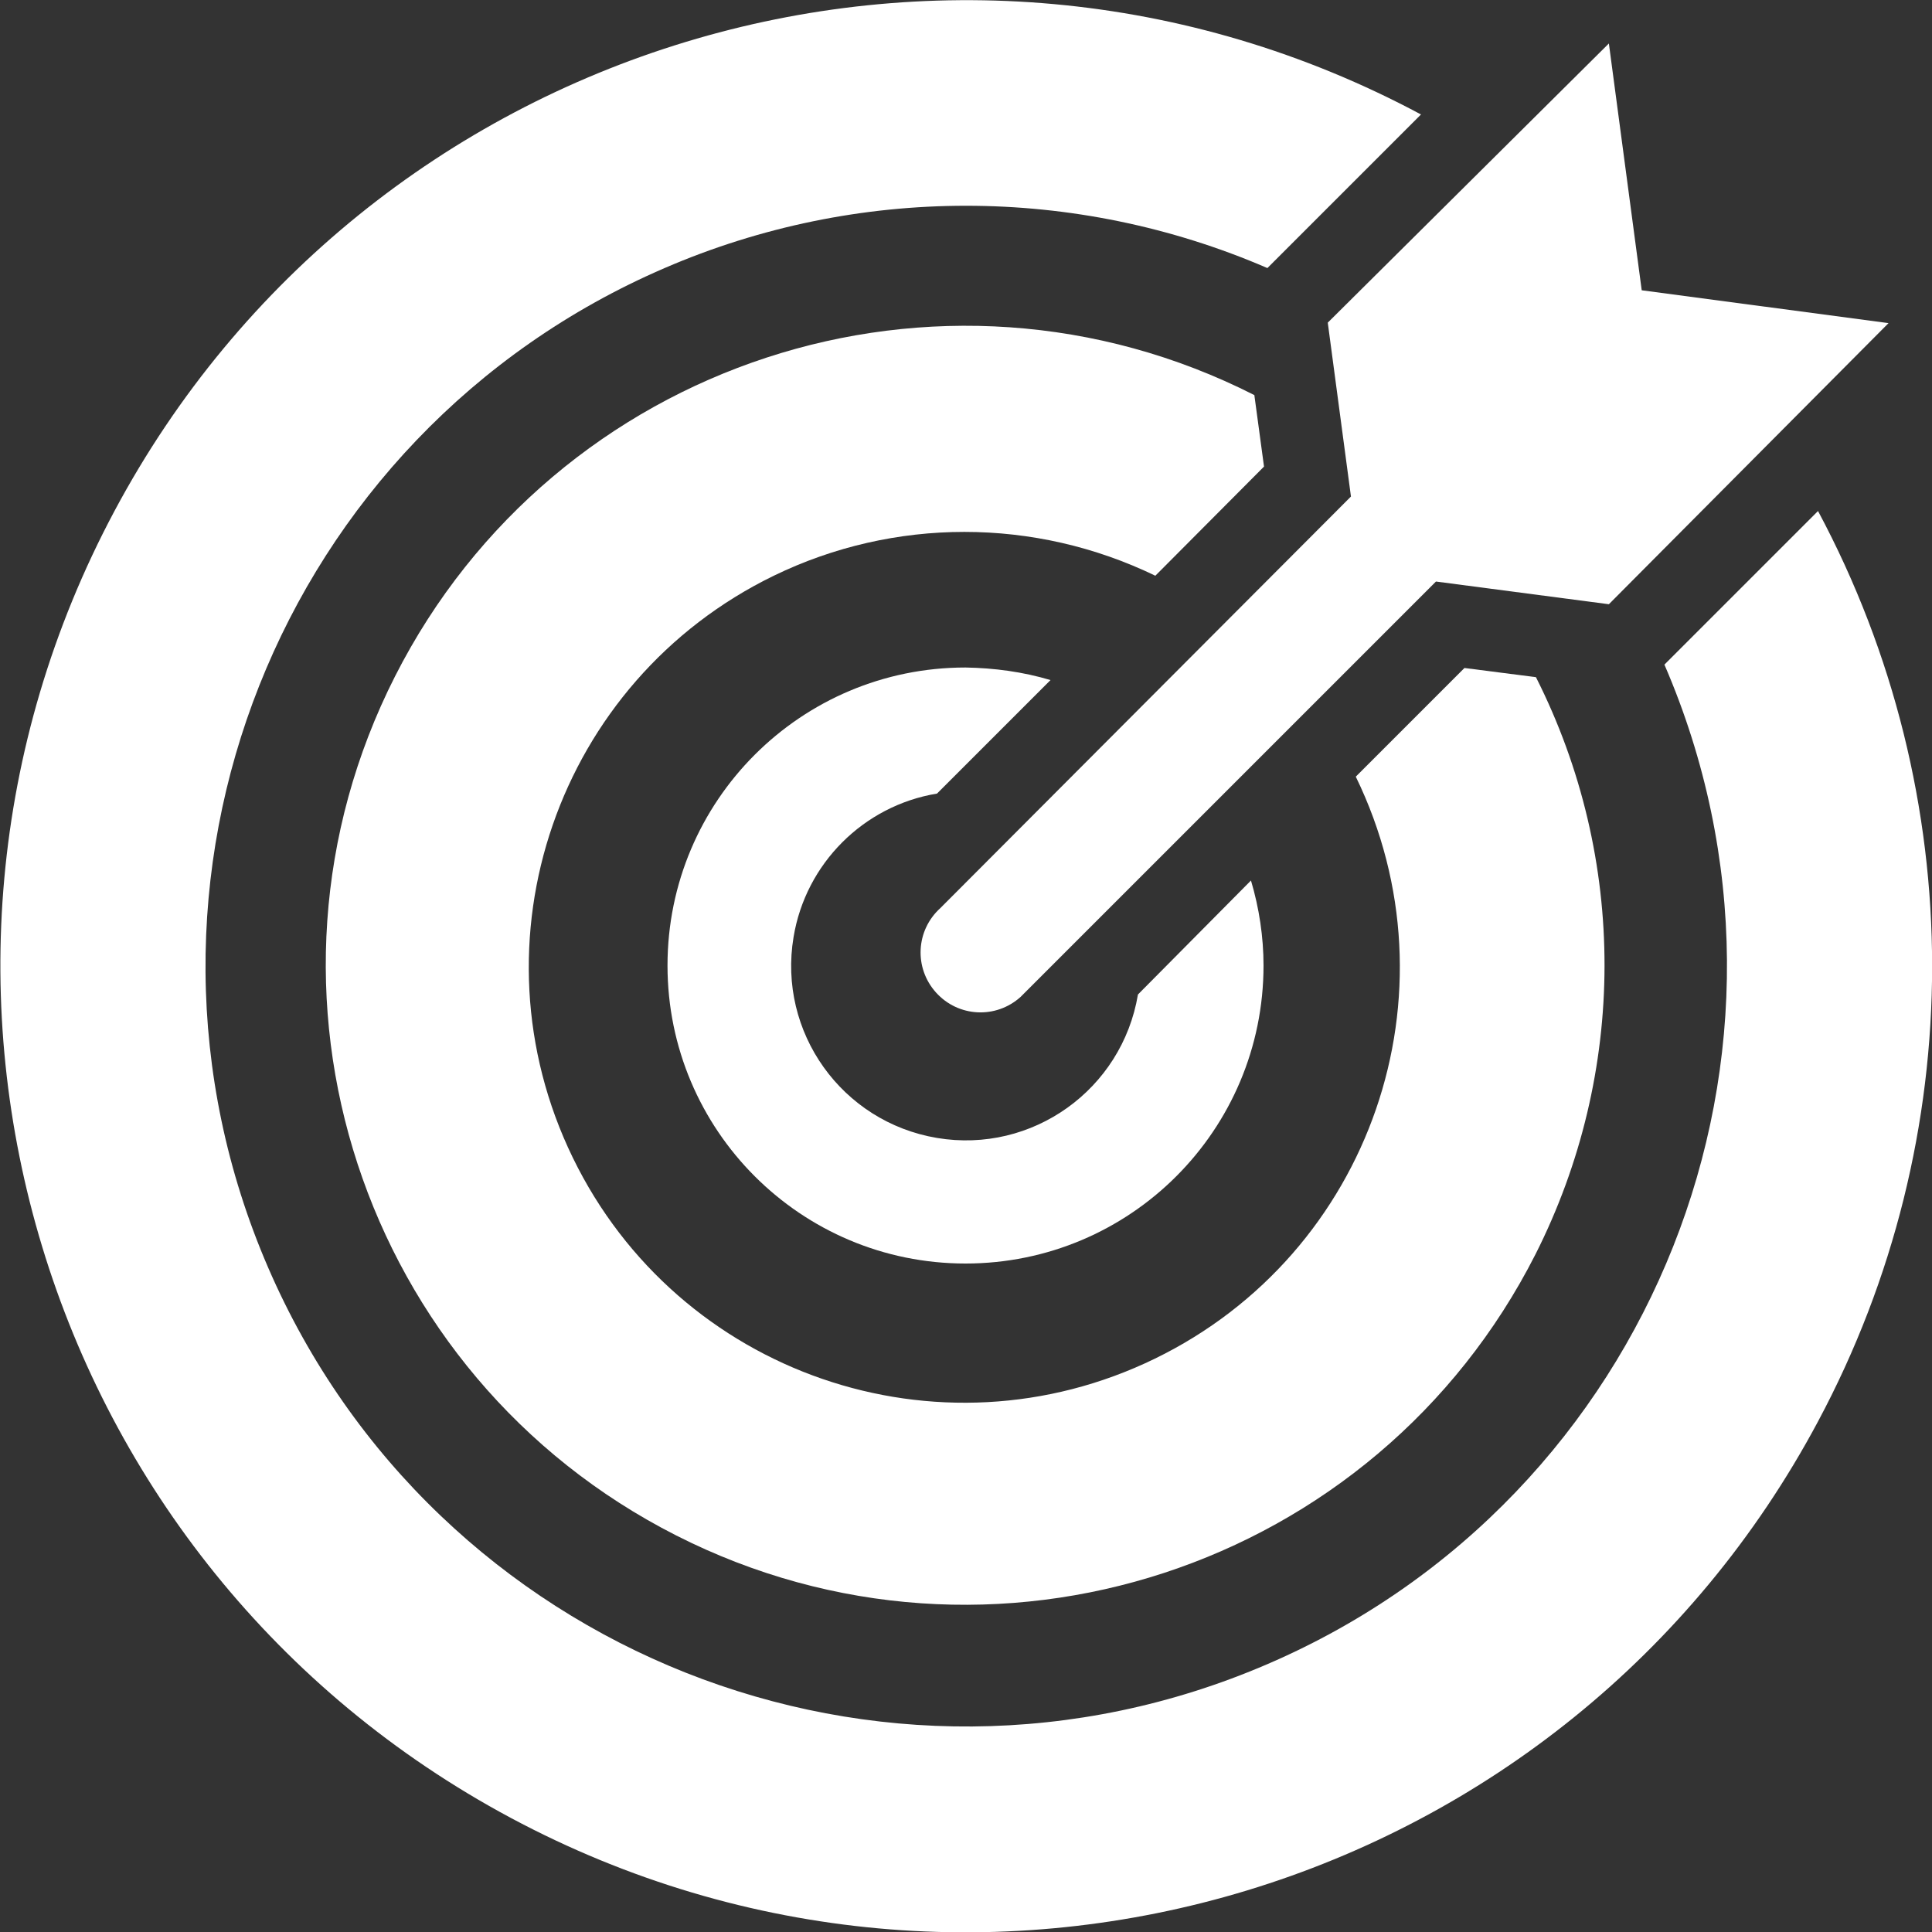
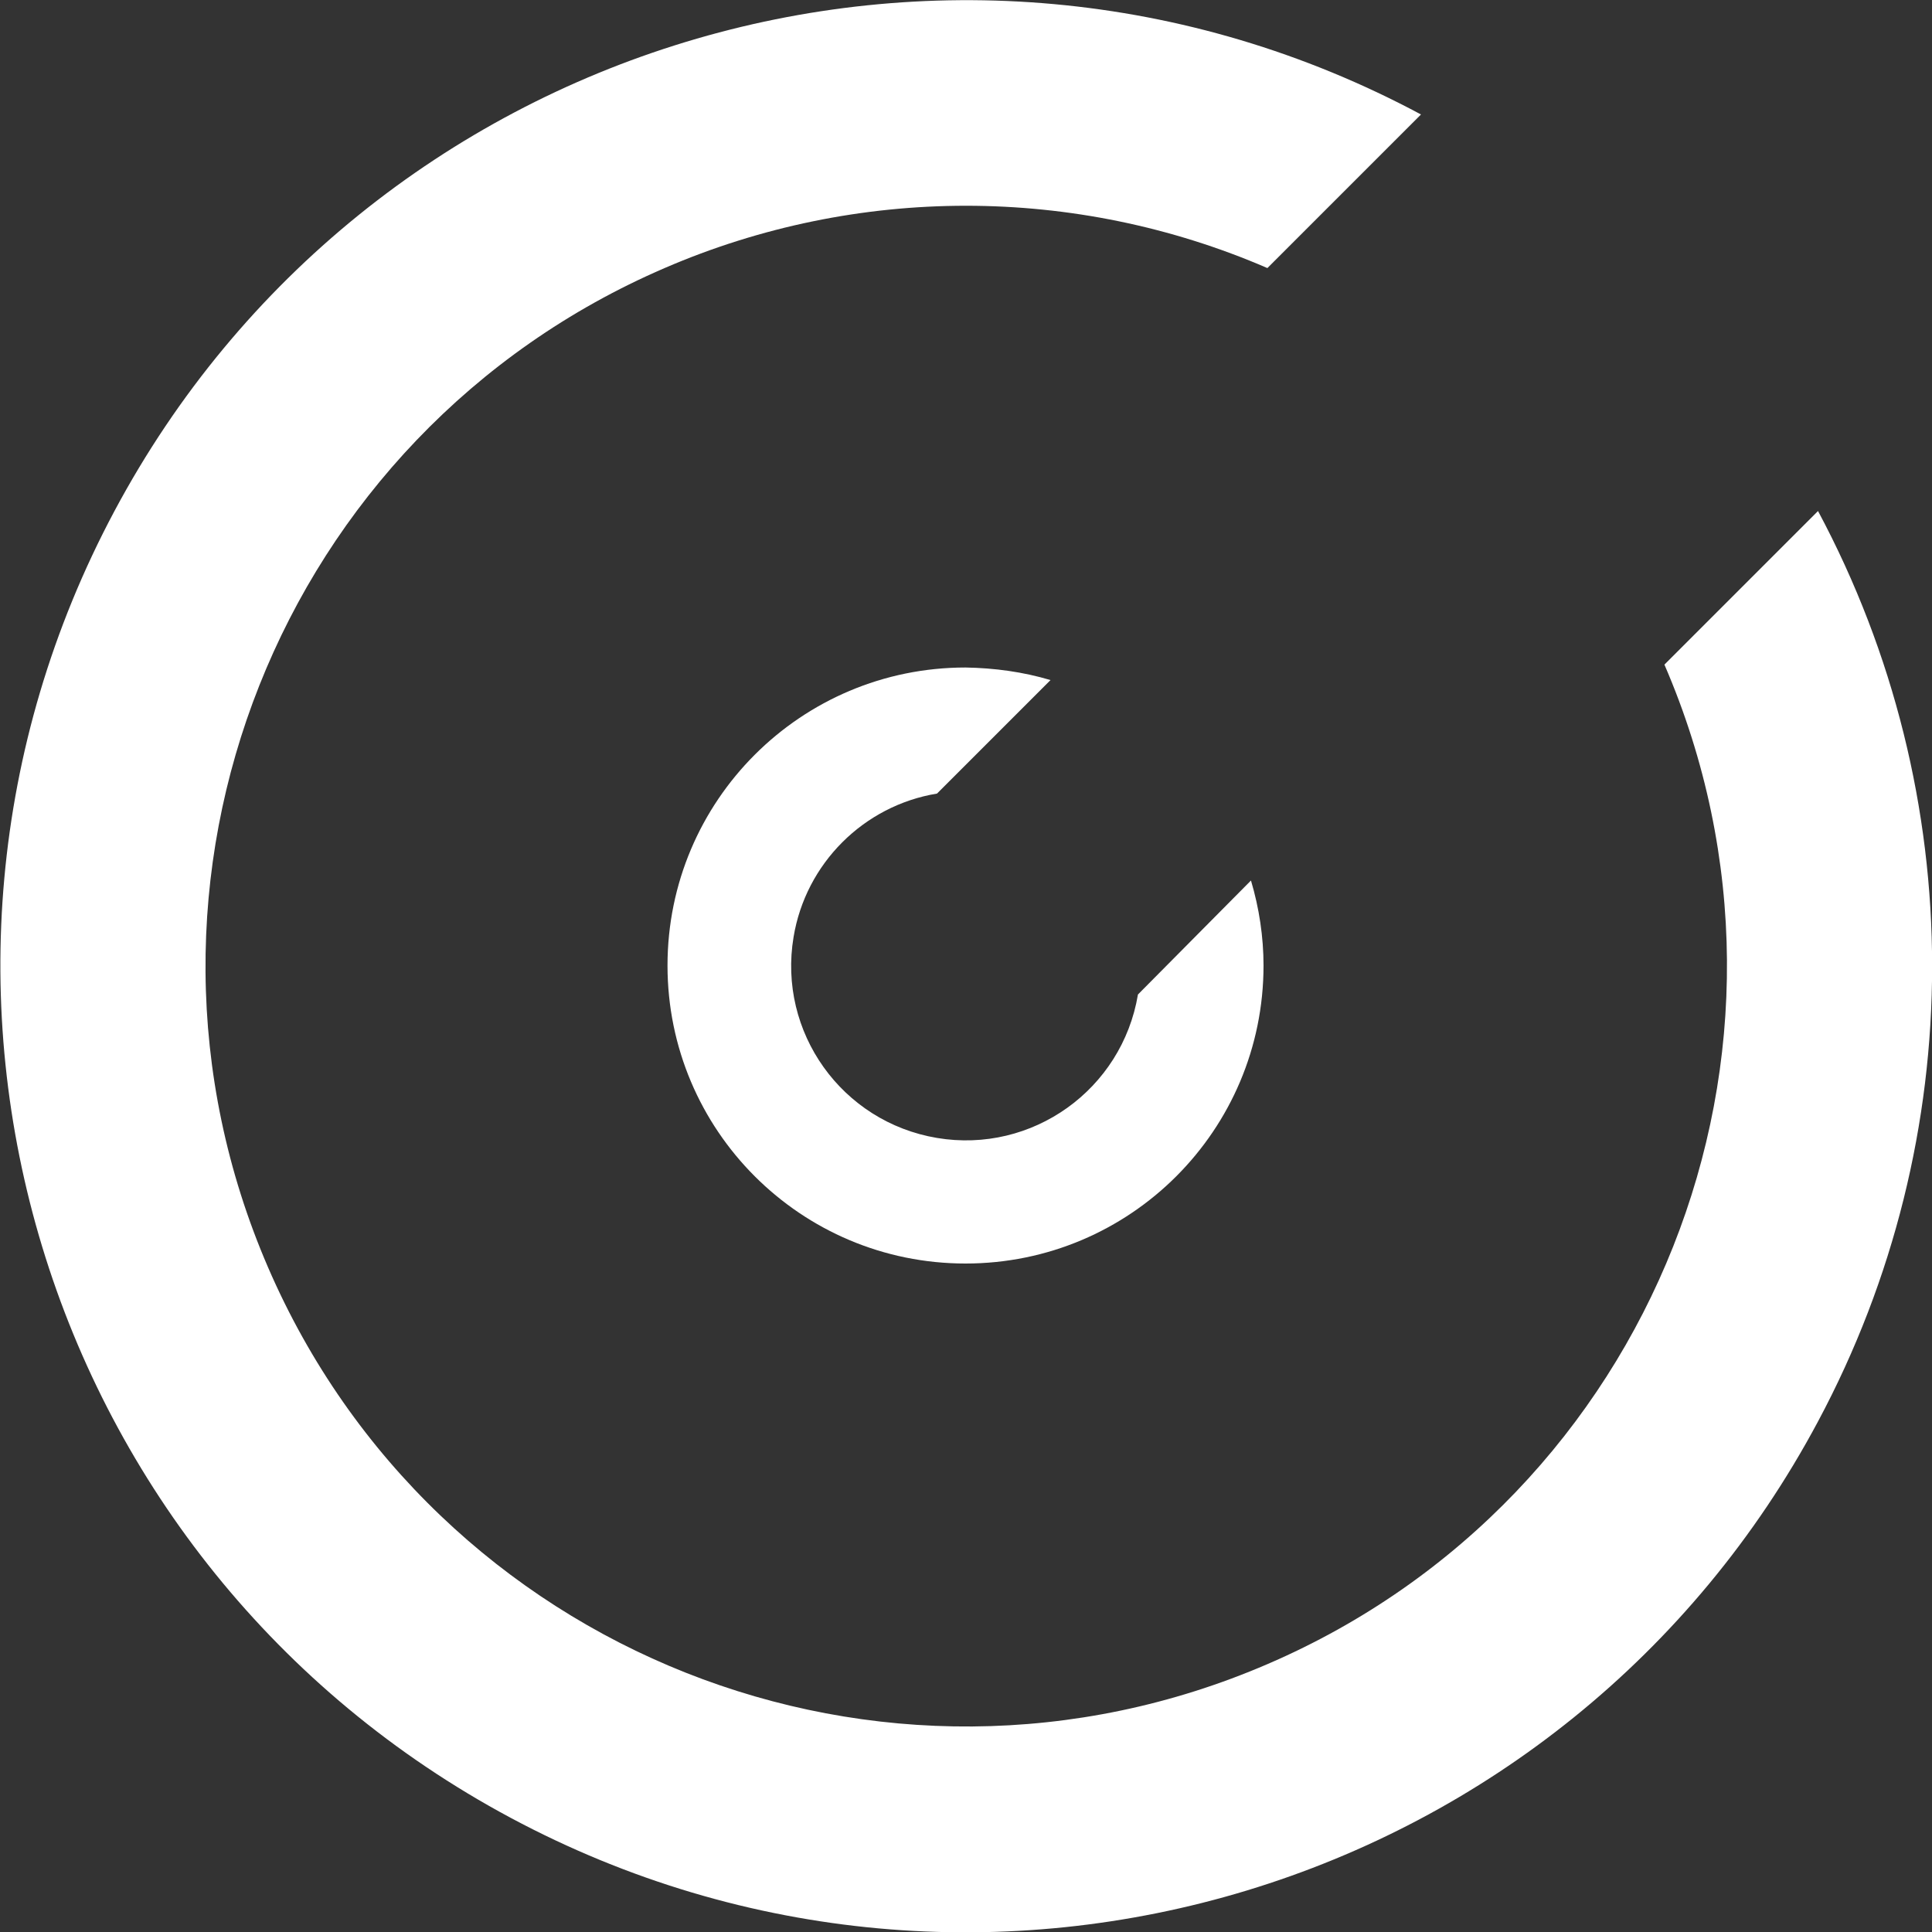
<svg xmlns="http://www.w3.org/2000/svg" version="1.1" id="Calque_1" x="0px" y="0px" viewBox="0 0 400 400" style="enable-background:new 0 0 400 400;" xml:space="preserve">
  <rect x="0" y="0" width="400" height="400" fill="#333333" stroke="none" />
  <style type="text/css">
	.st0{fill:#FFFFFF;}
</style>
  <g id="Objectif">
    <path class="st0" d="M344.6,137.6c34.5,79.8-2.3,172.5-82.1,206.9c-79.9,34.5-172.5-2.3-207-82.1s2.3-172.5,82.1-206.9   c39.8-17.2,85-17.2,124.8,0l31.8-31.8C196.9-28.4,75.7,8.4,23.7,105.8S8.4,324.3,105.8,376.4s218.6,15.3,270.6-82.1   c31.5-58.9,31.5-129.6,0-188.5L344.6,137.6z" />
    <path class="st0" d="M235.6,205.9c-3.3,19.7-21.9,33-41.6,29.7s-33-21.9-29.7-41.6c2.5-15.2,14.5-27.2,29.7-29.7l23.5-23.5   c-5.7-1.7-11.6-2.5-17.6-2.6c-34.1,0-61.7,27.6-61.7,61.7s27.6,61.7,61.7,61.7s61.7-27.6,61.7-61.7c0-5.9-0.9-11.9-2.6-17.6   L235.6,205.9z" />
-     <path class="st0" d="M303.2,138.3l-22.5,22.5c21.8,44.8,3.2,98.7-41.6,120.5s-98.7,3.2-120.5-41.6s-3.2-98.7,41.6-120.5   c24.9-12.1,54-12.1,79,0l22.5-22.6l-2-14.8c-65.2-33.1-144.8-7-177.9,58.2s-7,144.8,58.2,177.9s144.8,7,177.9-58.2   c19-37.6,19.1-81.9,0.1-119.5L303.2,138.3z" />
-     <path class="st0" d="M391,66.9l-51.1-6.8L333.1,9l-58.2,57.8l4.8,36l-85,85.2c-5.1,4.6-5.5,12.4-0.9,17.5s12.4,5.5,17.5,0.9   c0.3-0.3,0.6-0.6,0.9-0.9l85.1-85.1l35.8,4.7L391,66.9z" />
  </g>
</svg>